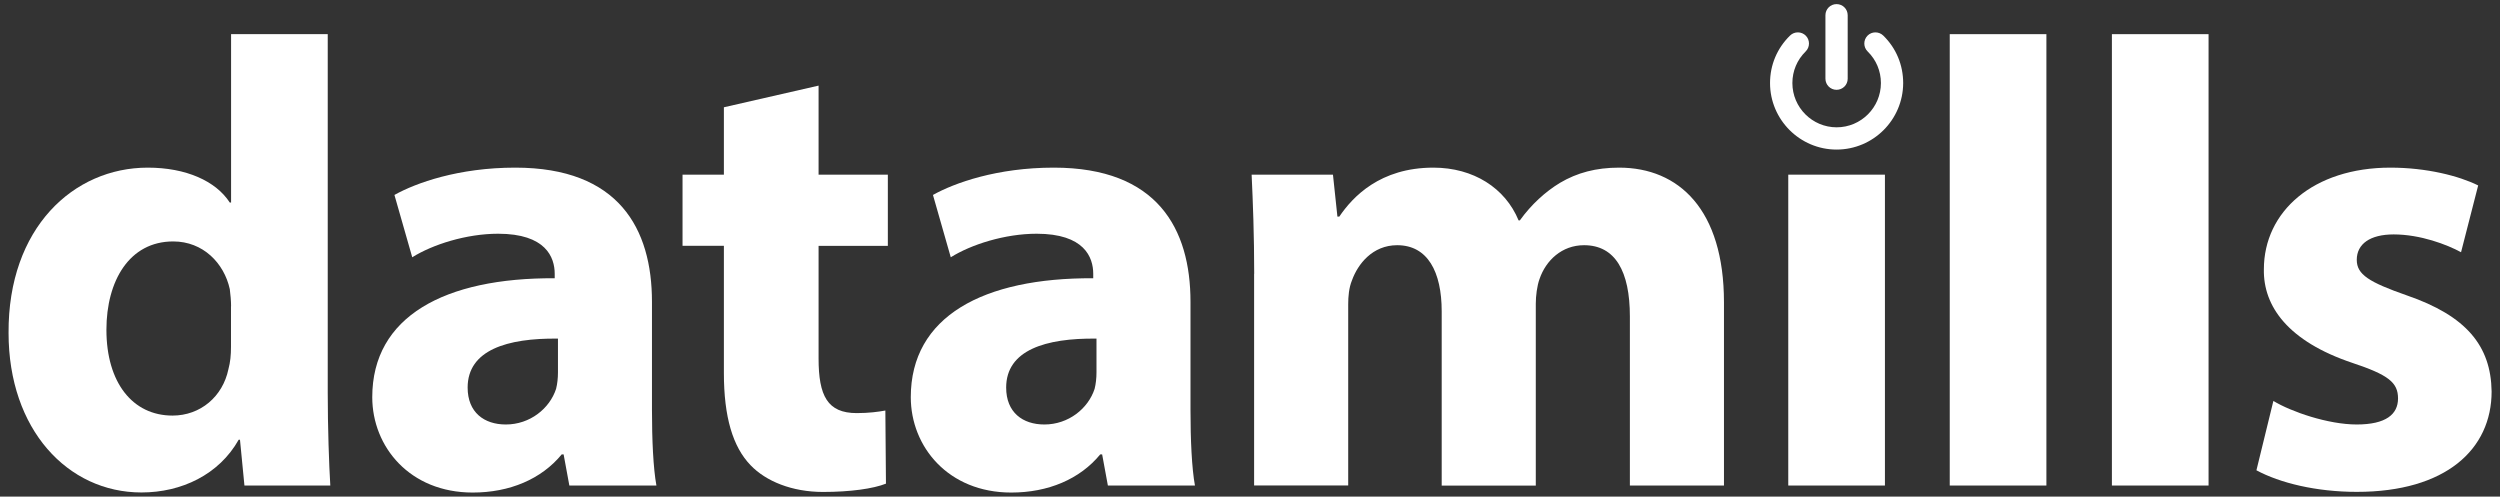
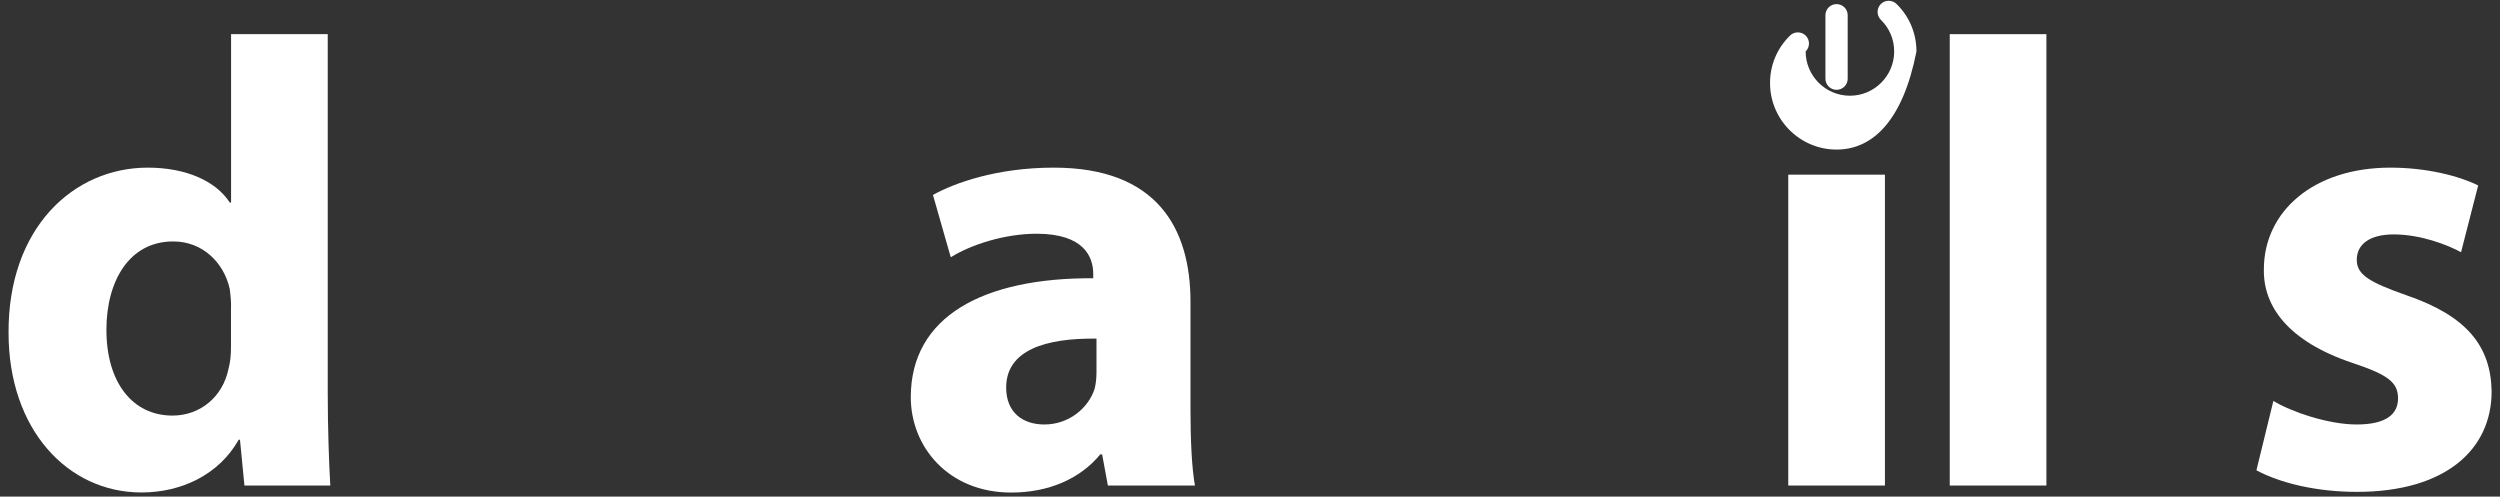
<svg xmlns="http://www.w3.org/2000/svg" version="1.1" id="Layer_1" x="0px" y="0px" viewBox="0 0 292 58" style="enable-background:new 0 0 292 58;" xml:space="preserve">
  <rect x="0" y="0" width="292" height="58" fill="#333333" stroke="none" />
  <g>
    <g>
      <path style="fill:#FFFFFF;" d="M38.28,3.99v41.88c0,4.08,0.15,8.39,0.3,10.84H28.55l-0.52-5.35h-0.15    c-2.3,4.08-6.68,6.16-11.36,6.16C7.91,57.52,1,50.17,1,38.89C0.93,26.63,8.57,19.58,17.26,19.58c4.46,0,7.95,1.56,9.58,4.08h0.15    V3.99H38.28z M26.99,35.77c0-0.59-0.07-1.41-0.15-2c-0.67-3.04-3.12-5.57-6.61-5.57c-5.12,0-7.8,4.6-7.8,10.32    c0,6.16,3.05,10.02,7.72,10.02c3.27,0,5.87-2.23,6.53-5.42c0.22-0.82,0.3-1.63,0.3-2.6V35.77z" />
-       <path style="fill:#FFFFFF;" d="M66.5,56.71l-0.67-3.64h-0.22c-2.38,2.9-6.09,4.46-10.4,4.46c-7.35,0-11.73-5.35-11.73-11.14    c0-9.43,8.46-13.96,21.31-13.89v-0.52c0-1.93-1.04-4.68-6.61-4.68c-3.71,0-7.65,1.26-10.03,2.75l-2.08-7.28    c2.52-1.41,7.5-3.19,14.11-3.19c12.1,0,15.97,7.13,15.97,15.67v12.62c0,3.49,0.15,6.83,0.52,8.84H66.5z M65.16,39.55    c-5.94-0.07-10.54,1.34-10.54,5.72c0,2.9,1.93,4.31,4.46,4.31c2.82,0,5.12-1.86,5.87-4.16c0.15-0.59,0.22-1.26,0.22-1.93V39.55z" />
-       <path style="fill:#FFFFFF;" d="M95.61,10v10.4h8.09v8.32h-8.09v13.14c0,4.38,1.04,6.39,4.46,6.39c1.41,0,2.52-0.15,3.34-0.3    l0.07,8.54c-1.48,0.59-4.16,0.97-7.35,0.97c-3.64,0-6.68-1.26-8.46-3.12c-2.08-2.15-3.12-5.64-3.12-10.77V28.71h-4.83V20.4h4.83    v-7.87L95.61,10z" />
      <path style="fill:#FFFFFF;" d="M129.4,56.71l-0.67-3.64h-0.22c-2.38,2.9-6.09,4.46-10.4,4.46c-7.35,0-11.73-5.35-11.73-11.14    c0-9.43,8.46-13.96,21.31-13.89v-0.52c0-1.93-1.04-4.68-6.61-4.68c-3.71,0-7.65,1.26-10.03,2.75l-2.08-7.28    c2.52-1.41,7.5-3.19,14.11-3.19c12.1,0,15.97,7.13,15.97,15.67v12.62c0,3.49,0.15,6.83,0.52,8.84H129.4z M128.06,39.55    c-5.94-0.07-10.54,1.34-10.54,5.72c0,2.9,1.93,4.31,4.46,4.31c2.82,0,5.12-1.86,5.87-4.16c0.15-0.59,0.22-1.26,0.22-1.93V39.55z" />
-       <path style="fill:#FFFFFF;" d="M146.49,31.98c0-4.53-0.15-8.39-0.3-11.58h9.5l0.52,4.9h0.22c1.56-2.3,4.75-5.72,10.99-5.72    c4.68,0,8.39,2.38,9.95,6.16h0.15c1.34-1.86,2.97-3.34,4.68-4.38c2.01-1.19,4.23-1.78,6.91-1.78c6.98,0,12.25,4.9,12.25,15.74    v21.39h-10.99V36.96c0-5.27-1.71-8.32-5.35-8.32c-2.6,0-4.46,1.78-5.2,3.94c-0.3,0.82-0.44,2.01-0.44,2.9v21.24h-10.99V36.36    c0-4.6-1.63-7.72-5.2-7.72c-2.9,0-4.6,2.23-5.27,4.08c-0.37,0.89-0.45,1.93-0.45,2.82v21.16h-10.99V31.98z" />
      <rect id="XMLID_6_" x="208.87" y="20.4" style="fill:#FFFFFF;" width="11.29" height="36.31" />
      <path style="fill:#FFFFFF;" d="M227.73,3.99h11.29v52.72h-11.29V3.99z" />
-       <path style="fill:#FFFFFF;" d="M246.67,3.99h11.29v52.72h-11.29V3.99z" />
      <path style="fill:#FFFFFF;" d="M265.53,46.83c2.08,1.26,6.39,2.75,9.73,2.75c3.42,0,4.83-1.19,4.83-3.04    c0-1.86-1.11-2.75-5.35-4.16c-7.5-2.52-10.4-6.61-10.32-10.92c0-6.76,5.79-11.88,14.78-11.88c4.23,0,8.02,0.97,10.25,2.08l-2,7.8    c-1.63-0.89-4.75-2.08-7.87-2.08c-2.75,0-4.31,1.11-4.31,2.97c0,1.71,1.41,2.6,5.87,4.16c6.91,2.38,9.8,5.87,9.88,11.21    c0,6.76-5.35,11.73-15.74,11.73c-4.75,0-8.98-1.04-11.73-2.52L265.53,46.83z" />
      <g>
        <g>
-           <path id="XMLID_2_" style="fill:#FFFFFF;" d="M214.51,17.47c-4.28,0-7.77-3.49-7.77-7.77c0-2.11,0.83-4.08,2.34-5.55      c0.51-0.5,1.34-0.49,1.84,0.02c0.5,0.51,0.49,1.34-0.02,1.84c-1,0.98-1.55,2.29-1.55,3.69c0,2.85,2.32,5.17,5.17,5.17      s5.17-2.32,5.17-5.17c0-1.4-0.55-2.71-1.55-3.69c-0.51-0.5-0.52-1.32-0.02-1.84c0.5-0.51,1.32-0.52,1.84-0.02      c1.51,1.47,2.33,3.44,2.33,5.55C222.28,13.99,218.8,17.47,214.51,17.47z" />
+           <path id="XMLID_2_" style="fill:#FFFFFF;" d="M214.51,17.47c-4.28,0-7.77-3.49-7.77-7.77c0-2.11,0.83-4.08,2.34-5.55      c0.51-0.5,1.34-0.49,1.84,0.02c0.5,0.51,0.49,1.34-0.02,1.84c0,2.85,2.32,5.17,5.17,5.17      s5.17-2.32,5.17-5.17c0-1.4-0.55-2.71-1.55-3.69c-0.51-0.5-0.52-1.32-0.02-1.84c0.5-0.51,1.32-0.52,1.84-0.02      c1.51,1.47,2.33,3.44,2.33,5.55C222.28,13.99,218.8,17.47,214.51,17.47z" />
        </g>
        <g>
          <path id="XMLID_1_" style="fill:#FFFFFF;" d="M214.51,10.49c-0.72,0-1.3-0.58-1.3-1.3V1.78c0-0.72,0.58-1.3,1.3-1.3      s1.3,0.58,1.3,1.3v7.42C215.81,9.91,215.23,10.49,214.51,10.49z" />
        </g>
      </g>
    </g>
  </g>
  <g id="XMLID_106_">
</g>
  <g id="XMLID_107_">
</g>
  <g id="XMLID_108_">
</g>
  <g id="XMLID_109_">
</g>
  <g id="XMLID_110_">
</g>
  <g id="XMLID_111_">
</g>
  <g id="XMLID_112_">
</g>
  <g id="XMLID_113_">
</g>
  <g id="XMLID_114_">
</g>
  <g id="XMLID_115_">
</g>
  <g id="XMLID_116_">
</g>
  <g id="XMLID_117_">
</g>
  <g id="XMLID_118_">
</g>
  <g id="XMLID_119_">
</g>
  <g id="XMLID_120_">
</g>
</svg>